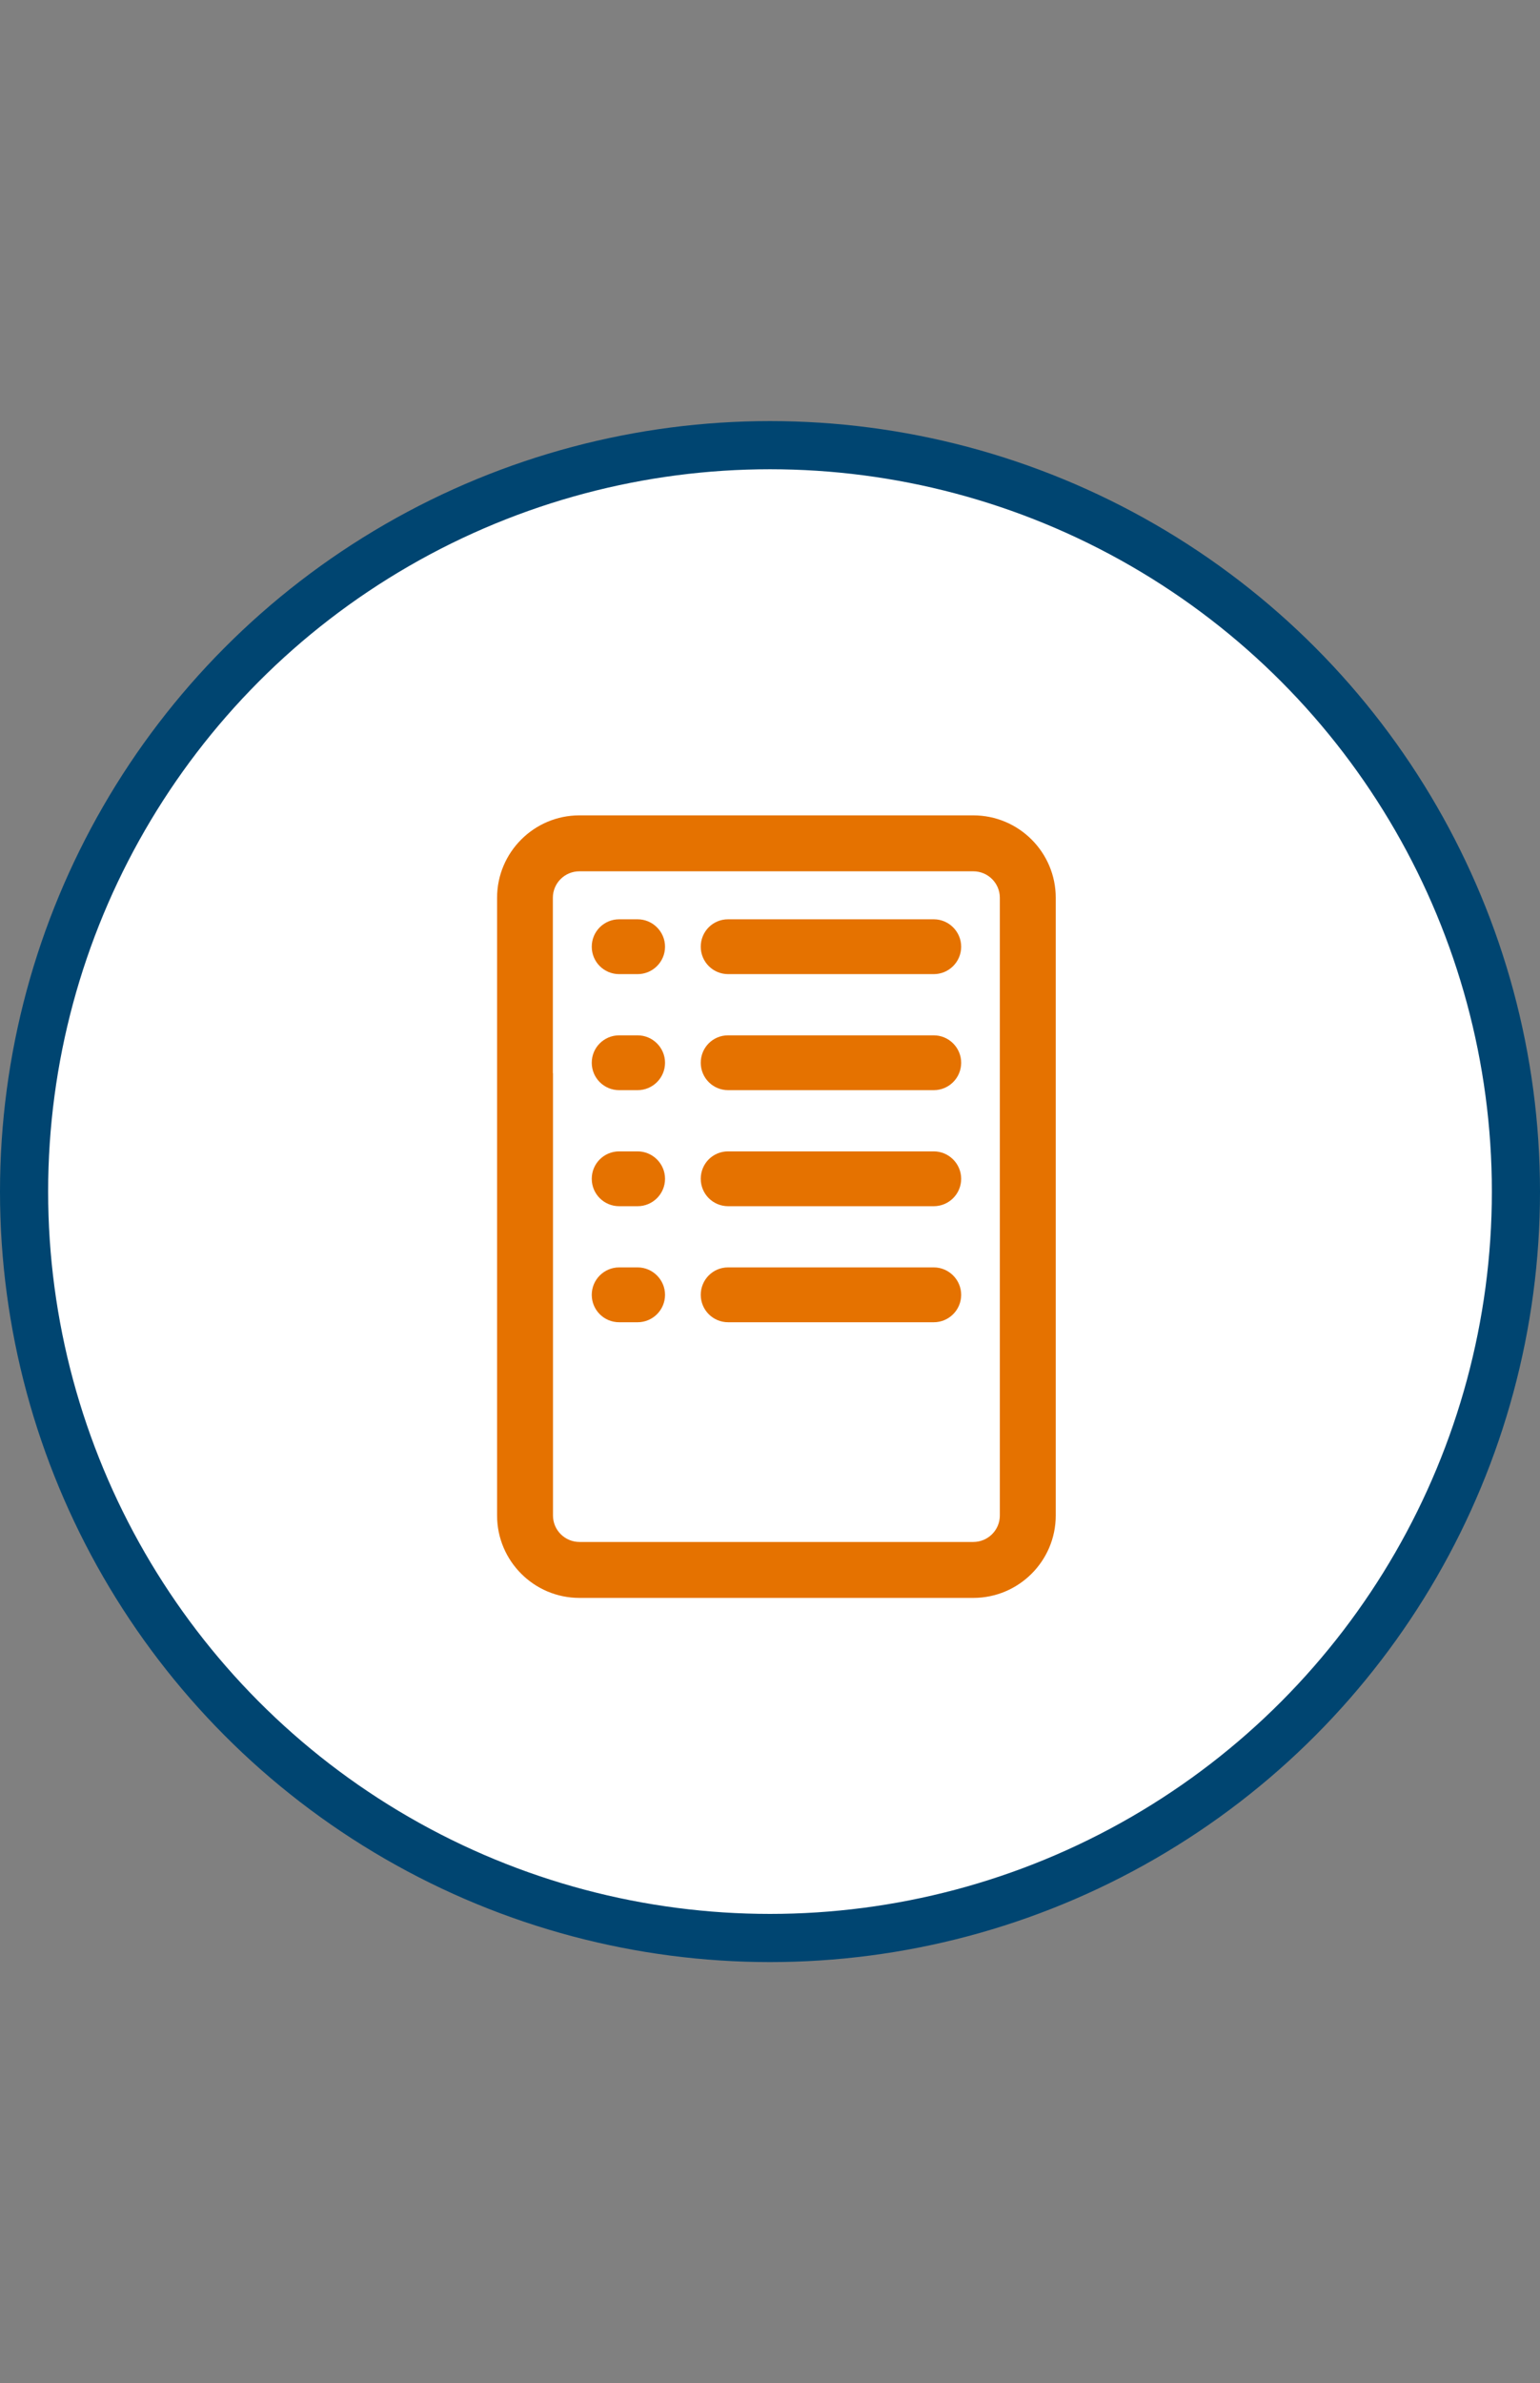
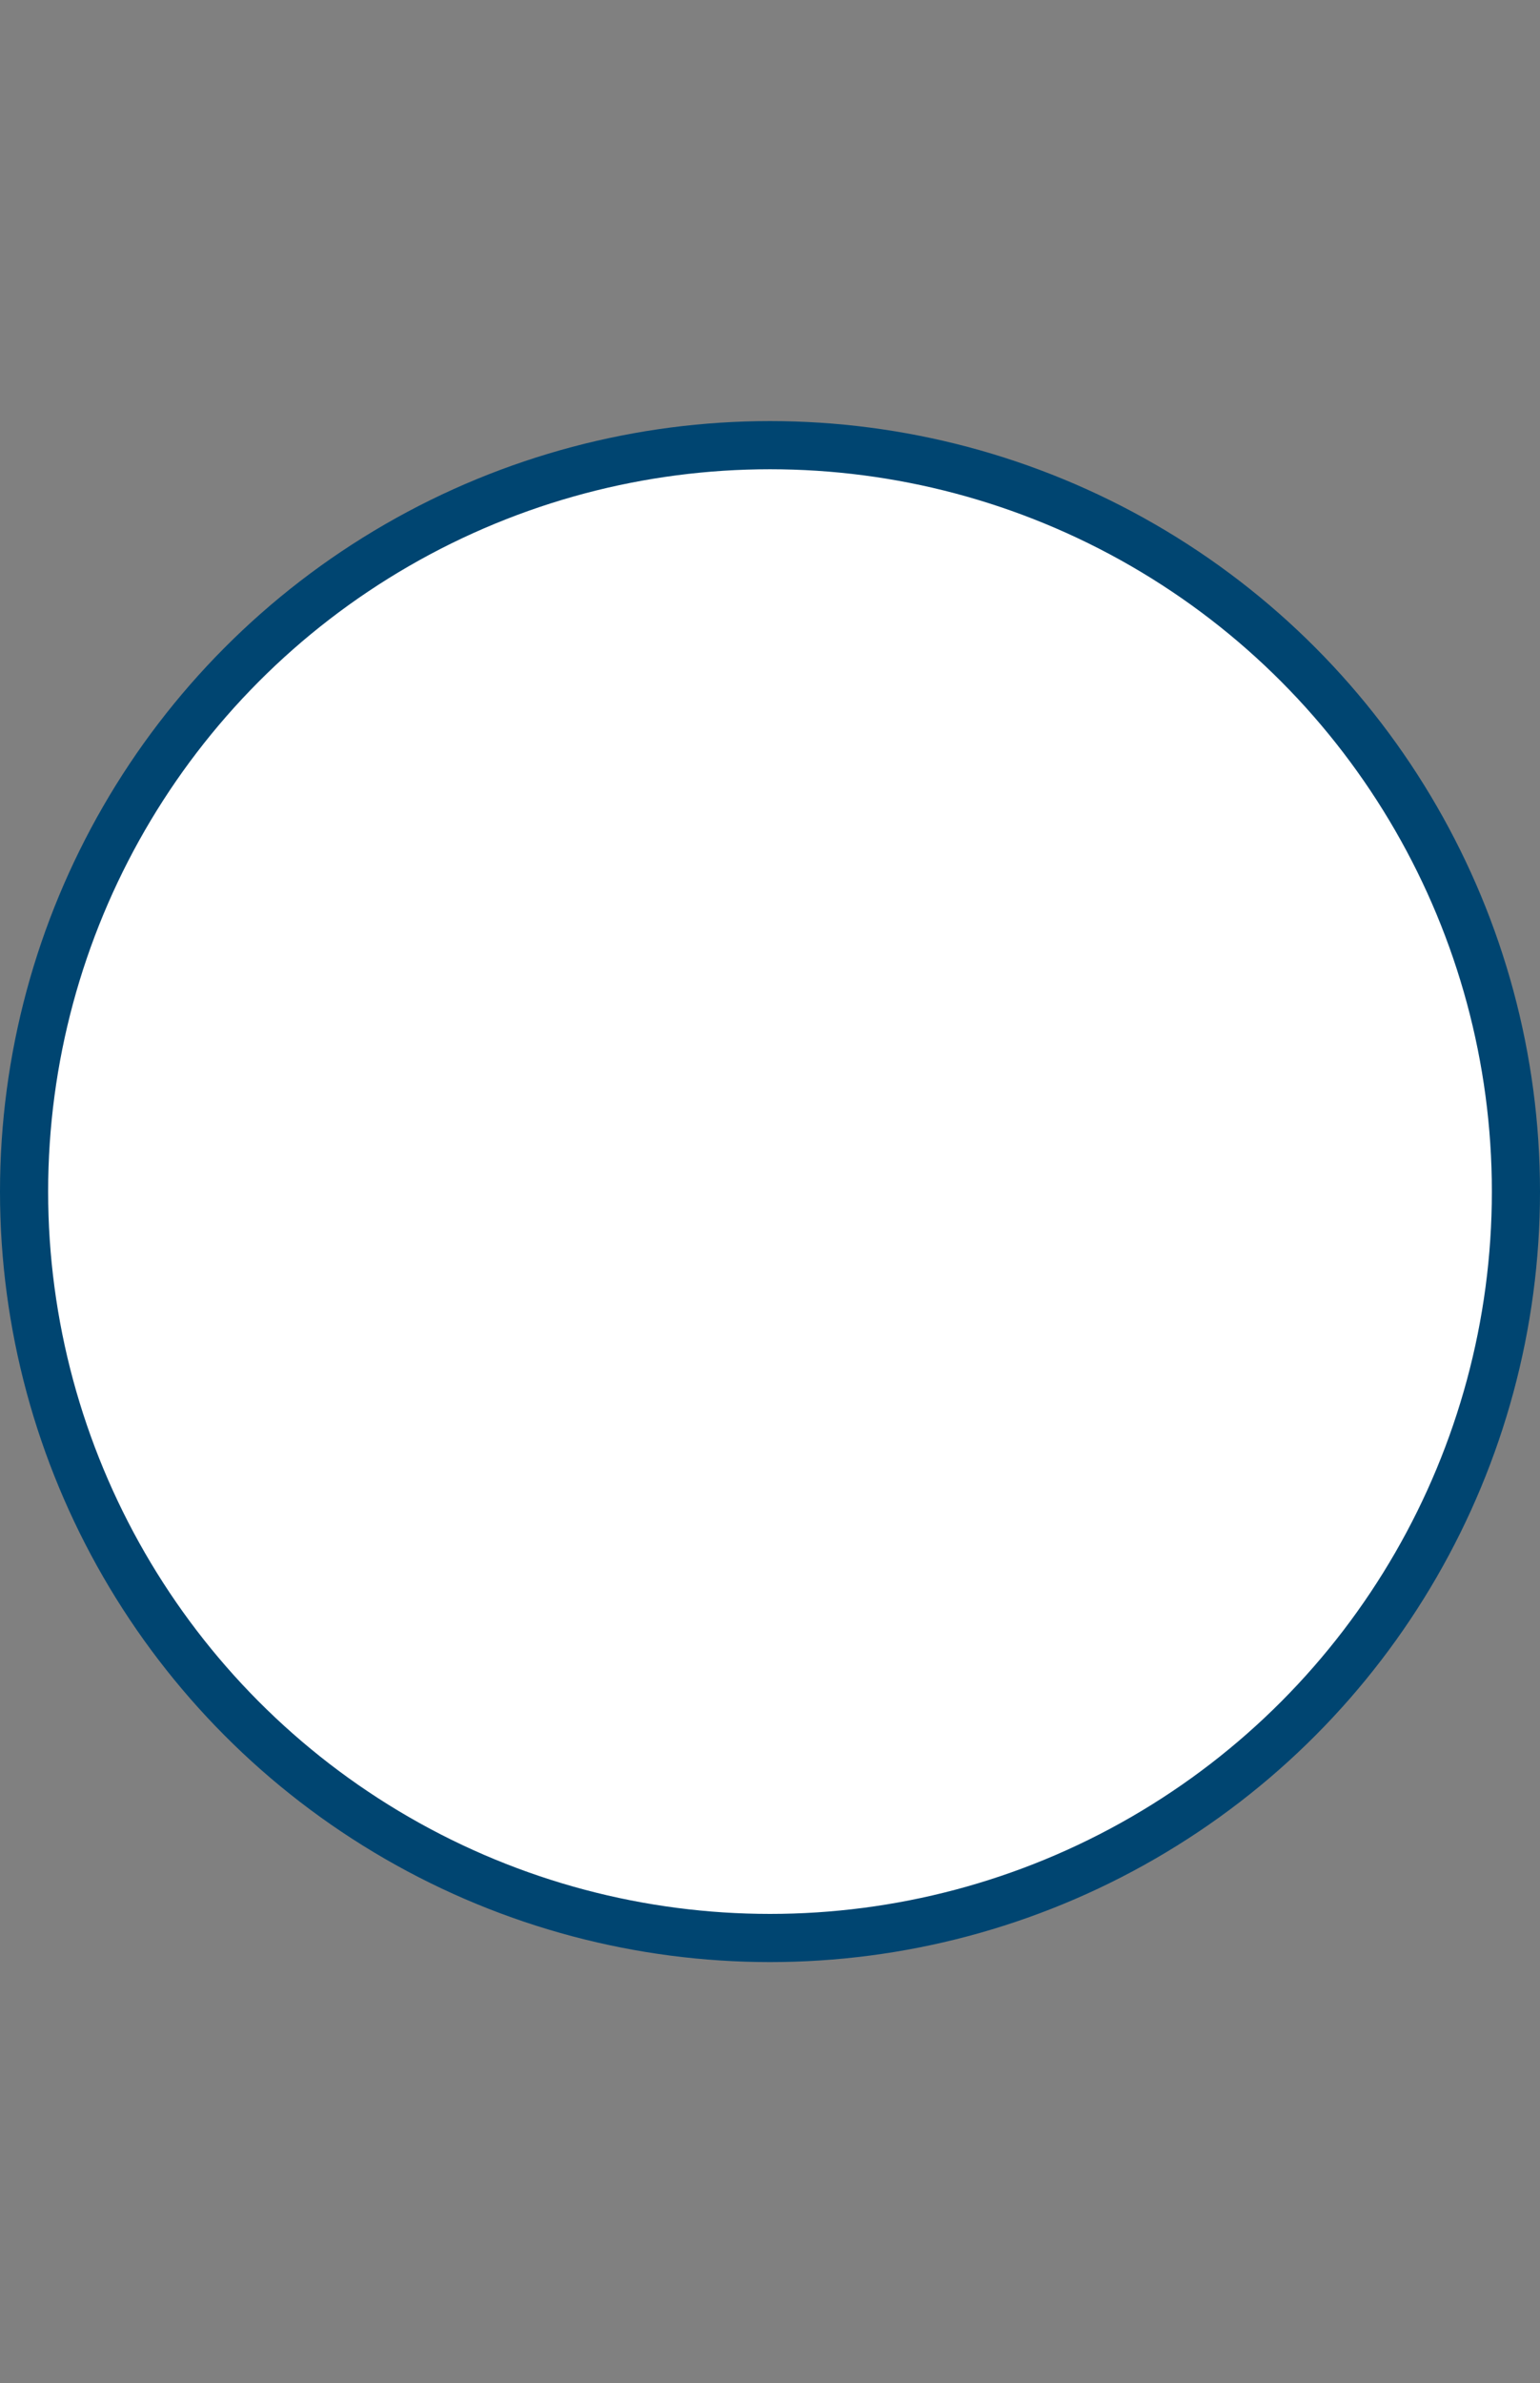
<svg xmlns="http://www.w3.org/2000/svg" width="86" height="133" viewBox="0 0 86 133" fill="none">
  <rect x="0" y="0" width="86" height="133" fill="#808080" stroke="none" />
  <circle cx="43" cy="66.5" r="41.656" fill="white" stroke="#004571" stroke-width="2.688" />
  <g clip-path="url(#clip0_54_75)">
-     <path d="M32.356 45.504H54.353C56.894 45.504 58.957 47.567 58.957 50.101V59.884V72.084V84.578C58.957 87.113 56.894 89.176 54.353 89.176H32.356C29.822 89.176 27.759 87.113 27.759 84.578V83.465V83.185V59.89V50.101C27.759 47.567 29.822 45.504 32.356 45.504ZM30.881 59.89V83.185V83.465V84.578C30.881 85.391 31.543 86.054 32.363 86.054H54.353C55.172 86.054 55.835 85.391 55.835 84.578V72.084V59.89V50.101C55.835 49.288 55.172 48.626 54.353 48.626H32.356C31.537 48.626 30.874 49.288 30.874 50.101V59.89H30.881ZM39.133 52.834C39.133 53.681 39.816 54.364 40.663 54.364H52.146C52.987 54.364 53.676 53.681 53.676 52.834C53.676 51.993 52.987 51.304 52.146 51.304H40.656C39.809 51.304 39.133 51.987 39.133 52.834ZM33.046 52.834C33.046 53.681 33.729 54.364 34.577 54.364H35.608C36.448 54.364 37.138 53.681 37.138 52.834C37.138 51.993 36.448 51.304 35.608 51.304H34.577C33.729 51.304 33.046 51.987 33.046 52.834ZM39.133 59.31C39.133 60.157 39.816 60.84 40.663 60.84H52.146C52.987 60.84 53.676 60.157 53.676 59.31C53.676 58.469 52.987 57.78 52.146 57.78H40.656C39.809 57.78 39.133 58.463 39.133 59.31ZM33.046 59.31C33.046 60.157 33.729 60.84 34.577 60.84H35.608C36.448 60.84 37.138 60.157 37.138 59.31C37.138 58.469 36.448 57.78 35.608 57.78H34.577C33.729 57.78 33.046 58.463 33.046 59.31ZM39.133 65.786C39.133 66.633 39.816 67.316 40.663 67.316H52.146C52.987 67.316 53.676 66.633 53.676 65.786C53.676 64.945 52.987 64.256 52.146 64.256H40.656C39.809 64.256 39.133 64.939 39.133 65.786ZM33.046 65.786C33.046 66.633 33.729 67.316 34.577 67.316H35.608C36.448 67.316 37.138 66.633 37.138 65.786C37.138 64.945 36.448 64.256 35.608 64.256H34.577C33.729 64.256 33.046 64.939 33.046 65.786ZM39.133 72.262C39.133 73.109 39.816 73.792 40.663 73.792H52.146C52.987 73.792 53.676 73.109 53.676 72.262C53.676 71.421 52.987 70.731 52.146 70.731H40.656C39.809 70.731 39.133 71.421 39.133 72.262ZM33.046 72.262C33.046 73.109 33.729 73.792 34.577 73.792H35.608C36.448 73.792 37.138 73.109 37.138 72.262C37.138 71.421 36.448 70.731 35.608 70.731H34.577C33.729 70.731 33.046 71.421 33.046 72.262Z" fill="#E57200" />
-   </g>
+     </g>
  <defs>
    <clipPath id="clip0_54_75">
-       <rect width="53.75" height="53.75" fill="white" transform="matrix(-1 0 0 1 69.875 39.625)" />
-     </clipPath>
+       </clipPath>
  </defs>
</svg>